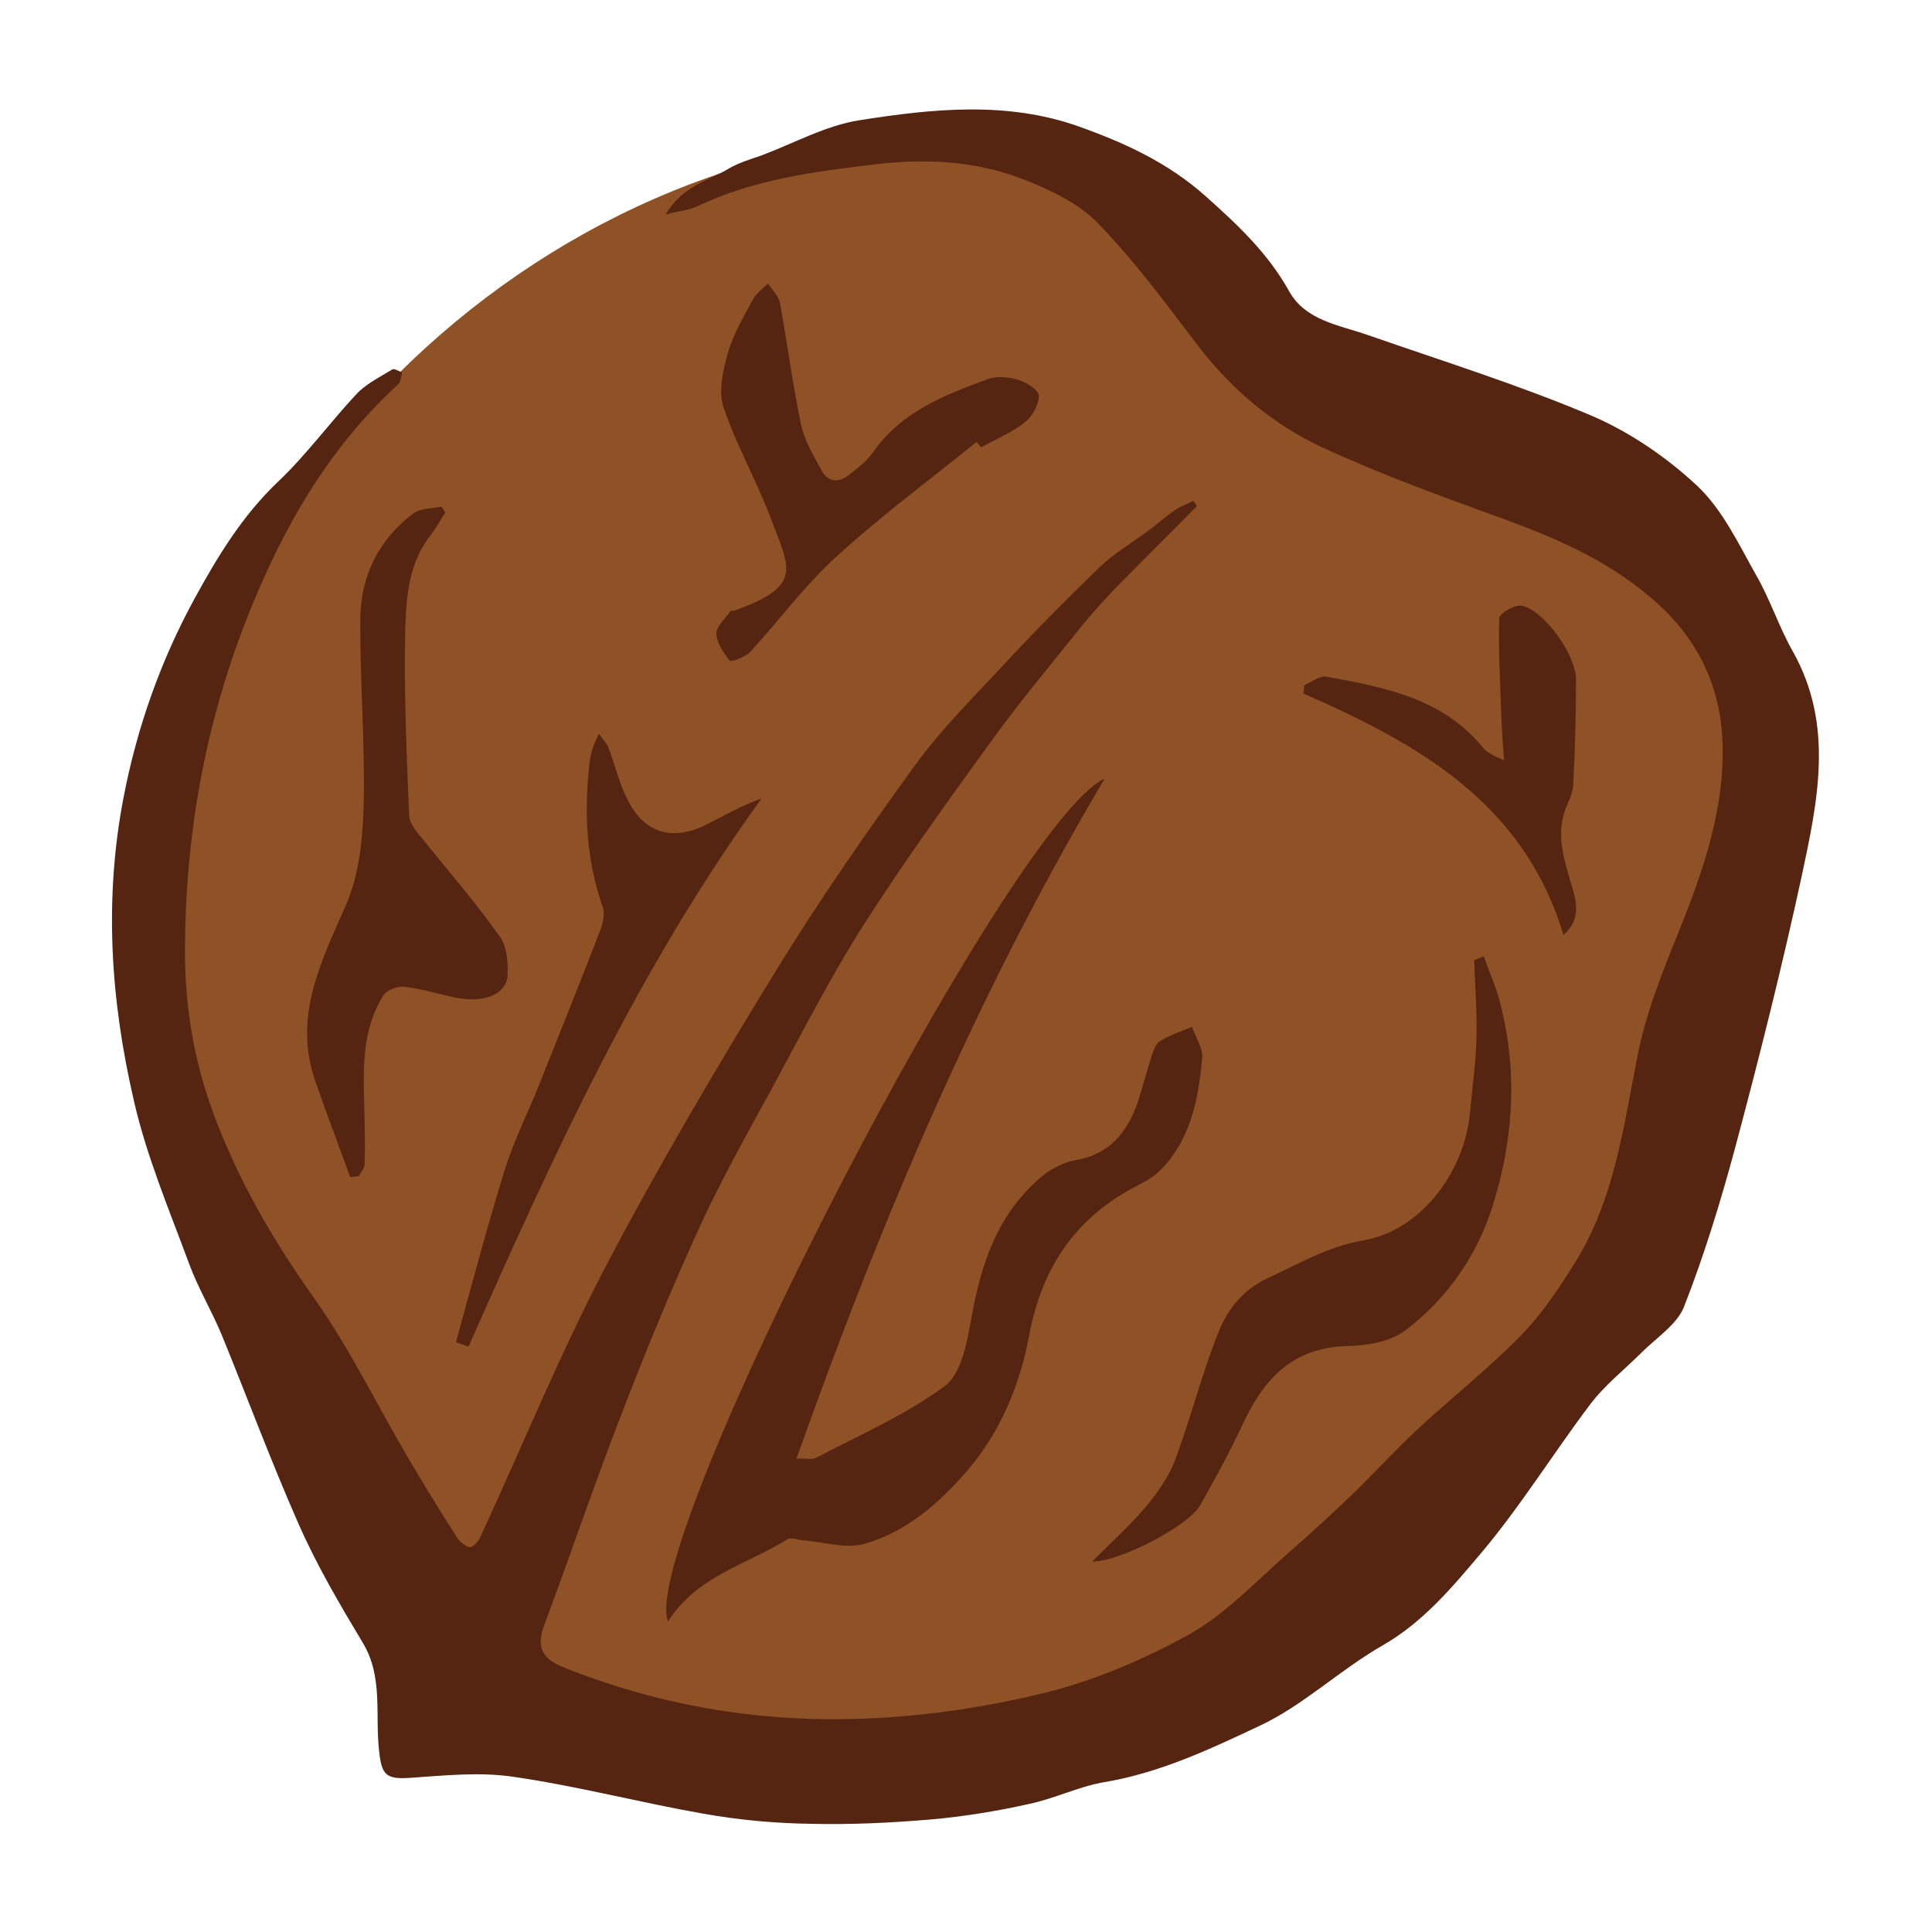
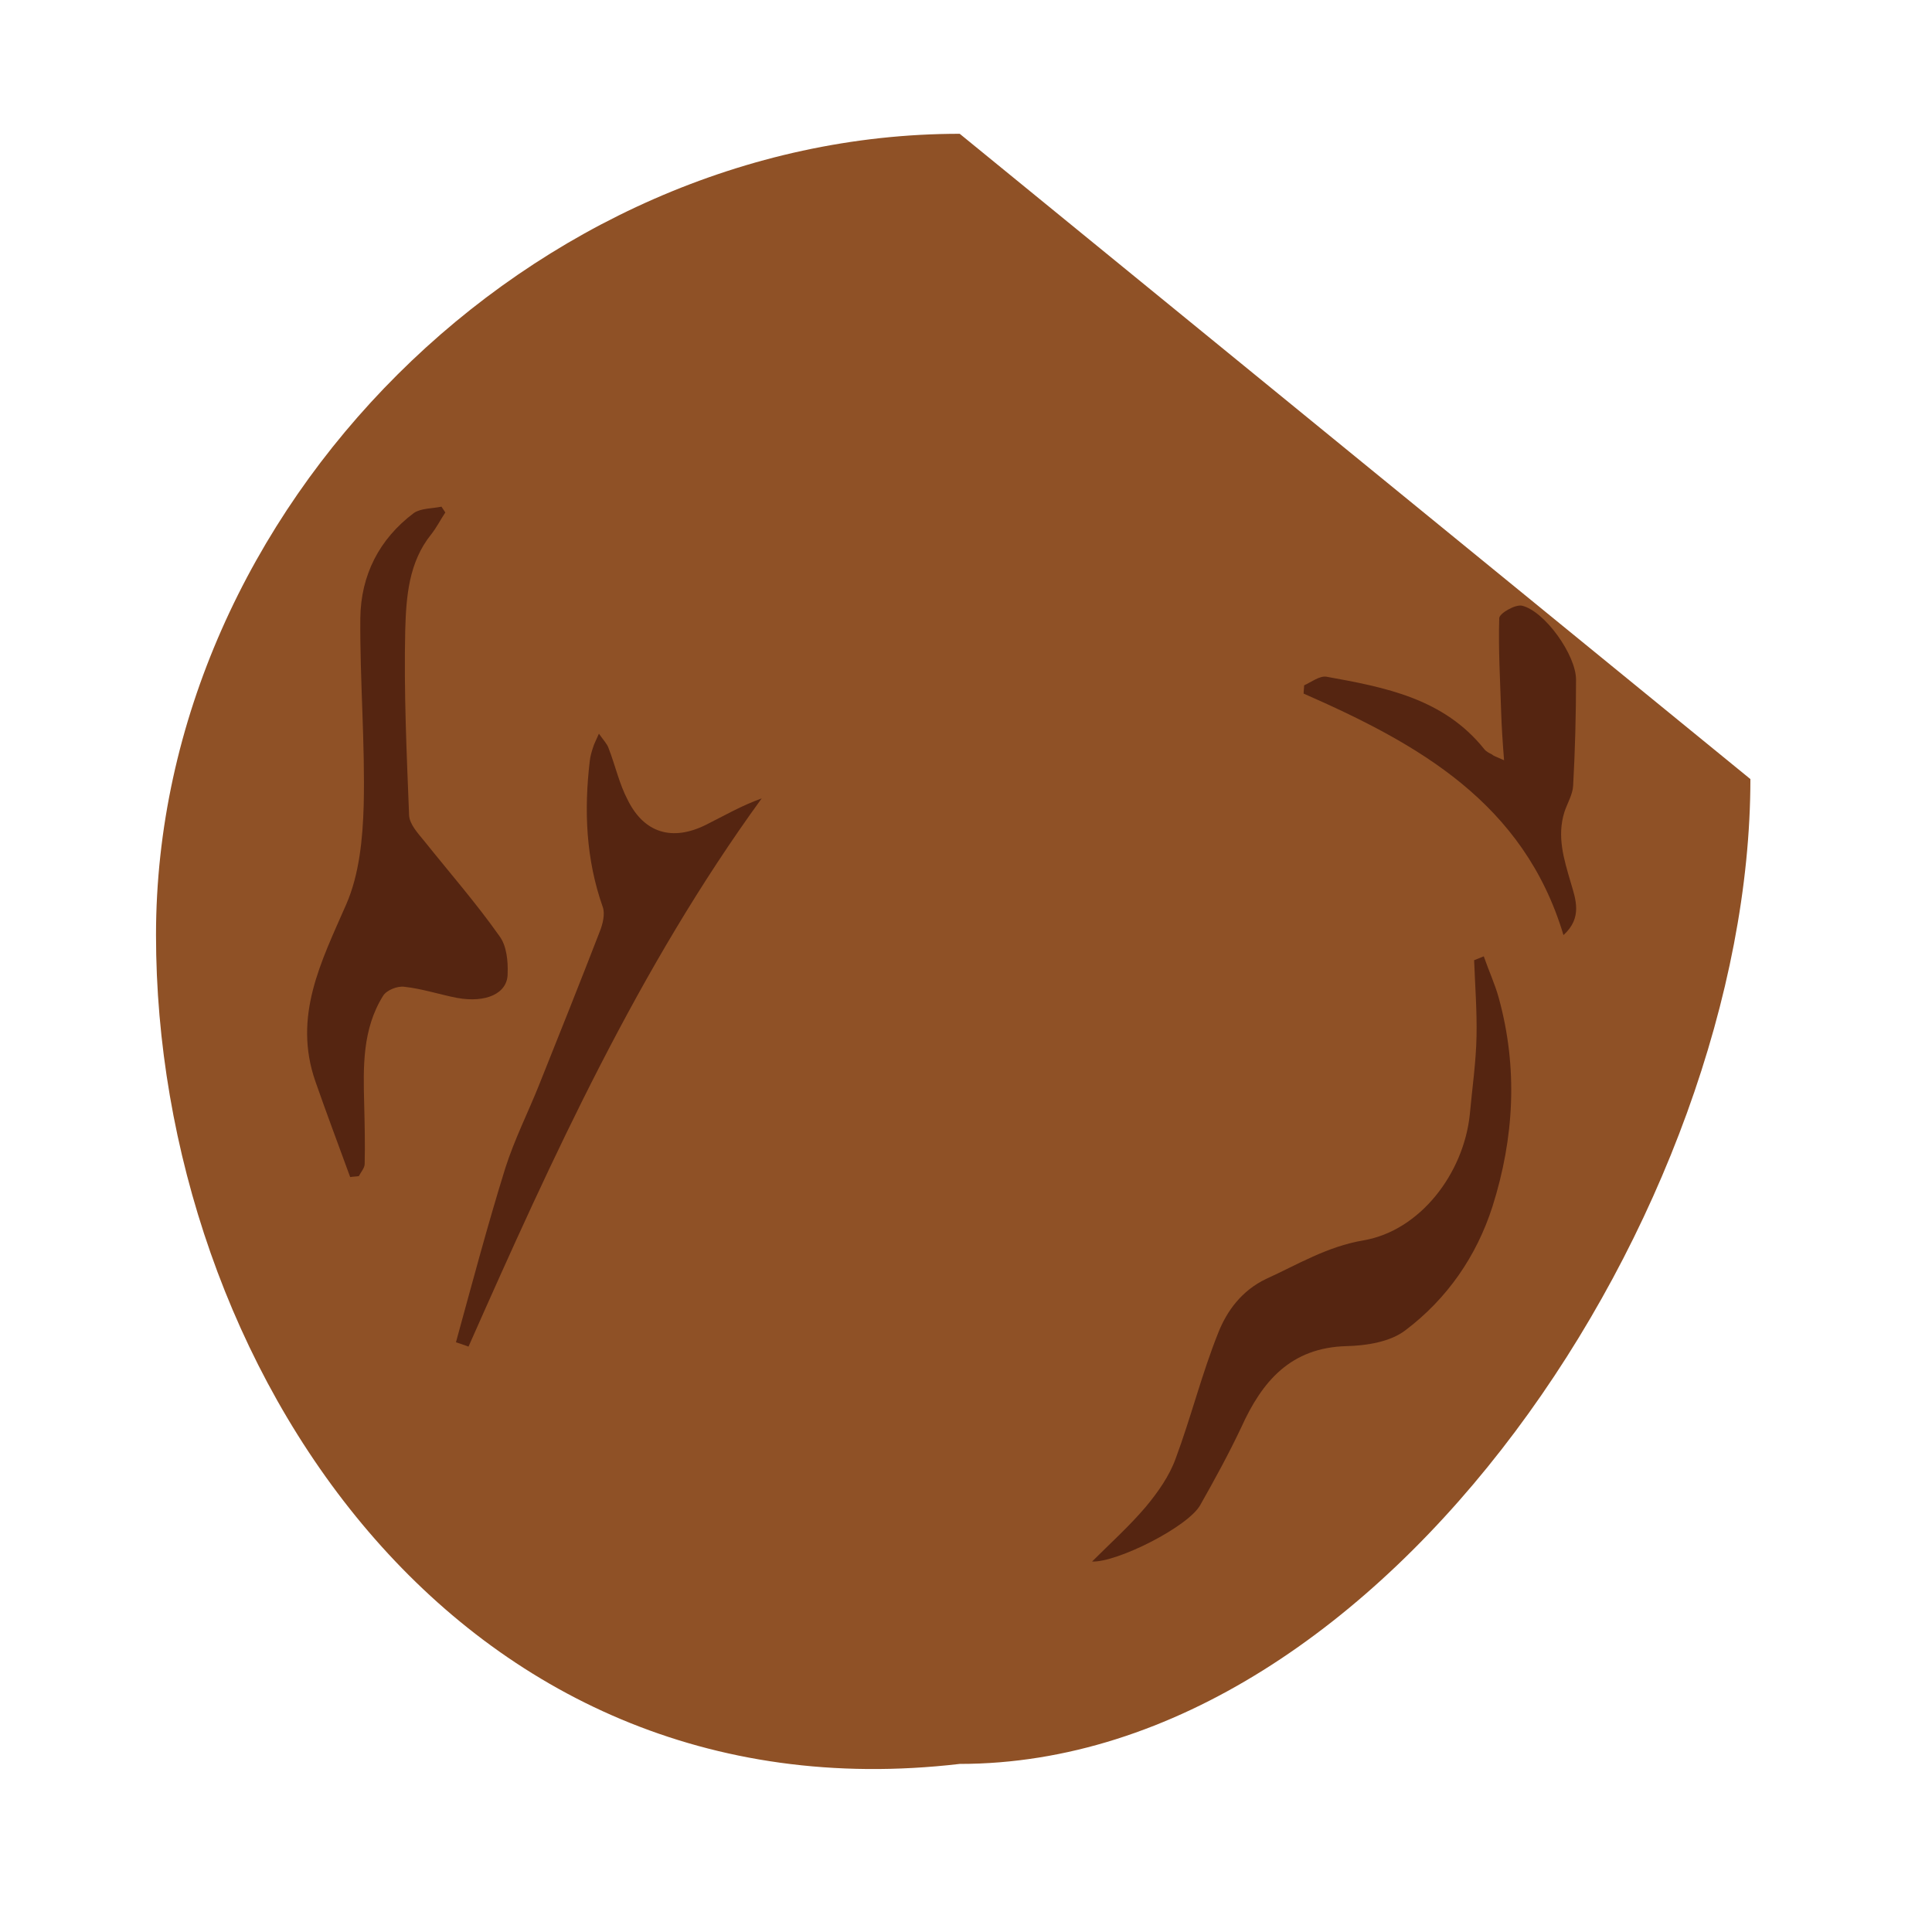
<svg xmlns="http://www.w3.org/2000/svg" data-bbox="23.185 22.661 353.399 354.99" viewBox="0 0 400 400" data-type="color">
  <g>
-     <path d="M362.4 161.3c0 88.4-75.3 203.9-163.7 203.9C94.2 377.4 32.3 282 32.3 193.6s78-165.9 166.4-165.9c19.5-2.3 48.1 28.4 80.2 49 40.6 26.1 83.5 46.8 83.5 84.6z" fill="#8f5126" data-color="1" />
-     <path d="M351.4 100.6c-6.3-5.9-13.9-11.1-21.8-14.5-15.1-6.4-30.8-11.3-46.3-16.7-6-2.1-13-3-16.4-9.1-4.4-7.9-10.6-13.7-17.2-19.6-7.8-7-16.8-11.1-26.3-14.5-14.9-5.3-30.3-3.7-45.5-1.3-7 1.1-13.6 4.8-20.3 7.3-2.3.8-4.7 1.5-6.7 2.7-4.2 2.5-9.5 3.5-13.1 9.5 3-.8 5-.9 6.6-1.7 11.7-5.6 24.4-7.2 37-8.7 10.1-1.2 20.3-.7 29.9 2.9 5.7 2.2 11.8 5 15.9 9.2 7.7 7.9 14.3 16.9 21 25.7 6.9 8.9 15.3 16 25.3 20.7 12.3 5.7 25 10.3 37.7 14.9 11.5 4.2 22.5 9 31.8 17.4 8.5 7.6 13 17.1 13.6 28 .7 14-3.8 27.1-9 40-3.4 8.4-6.9 17.1-8.6 26-2.9 14.7-4.8 29.6-12.9 42.6-3.3 5.3-6.9 10.7-11.3 15.2-6.8 6.9-14.4 12.9-21.5 19.5-4.4 4.1-8.5 8.6-12.8 12.8-4.4 4.2-8.8 8.3-13.4 12.3-6.9 6-13.3 13-21.1 17.3-9.8 5.4-20.5 9.9-31.4 12.4-12.4 2.9-25.2 4.7-38.2 5-20.7.5-40.3-3-59.5-10.6-4.6-1.8-6-4.2-4.2-8.9 5.5-14.7 10.5-29.6 16.2-44.2 5-13 10.3-25.8 16.1-38.5 4.3-9.3 9.3-18.3 14.3-27.4 6.3-11.6 12.3-23.4 19.3-34.5 8.5-13.3 17.8-26.2 27.1-39 5.9-8.1 12.3-15.7 18.5-23.5 2.3-2.8 4.8-5.5 7.3-8.1 5.4-5.5 10.9-10.9 16.3-16.4-.2-.4-.5-.7-.7-1.1-1.2.6-2.6 1.1-3.7 1.8-2 1.4-3.8 3-5.7 4.4-3.3 2.5-7 4.6-10 7.5-6.6 6.4-13.1 12.9-19.4 19.7-6.5 7-13.3 13.7-18.9 21.4-10 13.8-19.8 27.9-28.7 42.4-12.4 20.2-24.5 40.7-35.5 61.7-9.4 18-17.1 36.9-25.6 55.3-.4 1-1.3 2.2-2.2 2.4-.7.1-2-.9-2.6-1.7-3.6-5.6-7.1-11.3-10.5-17.1-6.4-10.9-11.9-22.3-19.1-32.5-8.6-12.1-15.9-24.6-21.1-38.7-4-10.9-5.8-22-5.8-33.2 0-23.8 4.1-47 12.9-69.3 7.2-18.2 16.6-34.8 31.2-48.2.6-.5.6-1.7.9-2.5-.7-.2-1.7-.9-2.1-.6-2.6 1.6-5.5 3-7.5 5.2-5.5 5.9-10.3 12.5-16.1 18-7.4 7-12.6 15.6-17.3 24.2-7 12.8-11.9 26.6-14.7 41.1-4.1 21.2-2.7 42.1 2.1 62.8 2.6 11.5 7.3 22.6 11.4 33.7 1.9 5.2 4.8 10 6.9 15.1 5.3 13 10.2 26.2 15.9 39.1 3.7 8.4 8.4 16.4 13.2 24.4 4.3 7.1 2.5 15 3.4 22.5.5 4.8 1.4 5.8 6.2 5.5 7.3-.5 14.7-1.3 21.8-.2 13.1 1.9 26 5.3 39.1 7.6 7.3 1.3 14.8 2 22.3 2.1 8.3.2 16.5-.2 24.8-.9 6.8-.6 13.6-1.7 20.3-3.2 5.3-1.1 10.3-3.6 15.5-4.5 11.5-1.9 21.9-6.8 32.1-11.6 9.1-4.2 16.7-11.6 25.6-16.7 8.4-4.8 14.5-12.1 20.4-19.1 8.2-9.7 14.9-20.6 22.6-30.8 3-4 7.1-7.2 10.7-10.8 3-3 7.2-5.7 8.7-9.3 4.2-10.7 7.6-21.8 10.6-32.9 5-18.7 9.7-37.4 13.8-56.3 3.3-15.5 6.8-31.3-1.8-46.6-2.9-5.1-4.7-10.8-7.6-15.8-3.7-6.6-7-13.6-12.2-18.5z" fill="#552511" data-color="2" />
-     <path d="M138.3 335.7c6.1-9.5 16.4-11.8 24.7-17 .8-.5 2.1.1 3.2.2 4.3.3 9 1.9 12.9.7 8.7-2.5 15.6-8.6 21.4-15.4 6.7-7.9 10.7-17.6 12.6-27.8 2.6-14.1 9.8-24.6 22.7-31.1 1.4-.7 2.9-1.6 4.1-2.7 6.6-6.4 8.2-14.9 9-23.5.2-2.1-1.4-4.4-2.1-6.5-2.3 1-4.7 1.7-6.7 3-1 .7-1.5 2.5-1.9 3.8-1 3-1.7 6-2.7 9-2.2 6.1-5.8 10.6-12.8 11.8-2.4.4-4.9 1.7-6.8 3.2-9.3 7.7-12.8 18.2-14.8 29.6-.9 4.9-2 11.3-5.4 13.9-8.1 6-17.7 10.2-26.7 14.9-.9.5-2.2.1-4.1.2 17.4-49 37.2-95.9 63.8-140.8-19.5 8.8-96.7 158.3-90.4 174.5z" fill="#552511" data-color="2" />
+     <path d="M362.4 161.3c0 88.4-75.3 203.9-163.7 203.9C94.2 377.4 32.3 282 32.3 193.6s78-165.9 166.4-165.9z" fill="#8f5126" data-color="1" />
    <path d="M83.9 130.4c.2-6.8.7-14 5.4-19.8 1.1-1.4 1.9-3 2.9-4.5-.3-.4-.5-.8-.8-1.2-1.9.4-4.2.3-5.7 1.3-7.2 5.4-11 12.9-11.1 21.8-.1 12.9 1 25.8.7 38.7-.2 6.9-.9 14.3-3.6 20.5-5.2 11.9-11.1 23.2-6.4 36.7 2.3 6.6 4.8 13.2 7.2 19.8.6-.1 1.2-.1 1.8-.2.4-.8 1.2-1.7 1.2-2.5.1-4.1 0-8.3-.1-12.4-.2-7.7-.4-15.5 3.9-22.4.7-1.2 3-2.1 4.4-1.9 3.7.4 7.3 1.6 10.9 2.3 6 1.1 10.5-.9 10.5-5 .1-2.6-.2-5.8-1.7-7.8-4.8-6.8-10.3-13.1-15.5-19.6-1.3-1.6-3.1-3.5-3.2-5.4-.5-12.7-1.1-25.6-.8-38.4z" fill="#552511" data-color="2" />
    <path d="M304.3 230.8c-1.3 12.2-10.3 24-22 26-7.6 1.3-13.6 5-20.2 8-5 2.4-8.1 6.6-9.9 11.2-3.4 8.5-5.6 17.4-8.8 26-1.3 3.6-3.7 7-6.2 10-3.4 4-7.4 7.6-11.1 11.3 5.2.2 19.9-7.2 22.4-11.7 3-5.3 5.9-10.6 8.5-16.1 4.3-9.5 10.2-16.5 21.8-16.8 4.2-.1 9.1-.9 12.2-3.3 8.6-6.5 14.7-15.3 18-25.6 4.5-14.2 5.3-28.7 1.3-43.2-.8-2.9-2.1-5.7-3.1-8.6-.7.3-1.3.5-2 .8.2 5.2.6 10.5.5 15.7-.1 5.4-.9 10.8-1.4 16.3z" fill="#552511" data-color="2" />
    <path d="M126 154.9c-.3-.9-1.1-1.7-2-3-.6 1.4-1 2.1-1.2 2.8-.3.9-.6 1.9-.7 2.9-1.2 10.2-.8 20.3 2.7 30.2.5 1.4 0 3.5-.6 5-4.1 10.6-8.3 21.1-12.5 31.6-2.3 5.8-5.2 11.5-7.1 17.5-3.7 11.9-6.9 24-10.2 36 .9.3 1.8.6 2.6.9 17.4-39.3 35.2-78.4 60.7-113.5-4.2 1.5-7.8 3.6-11.6 5.5-6.9 3.4-12.7 1.7-16.1-5.1-1.8-3.4-2.6-7.2-4-10.8z" fill="#552511" data-color="2" />
-     <path d="M155.3 135c6-6.5 11.3-13.8 17.8-19.7 9.2-8.4 19.3-15.9 29.1-23.8.3.4.6.7.9 1.1 3-1.6 6.3-3 9-5.1 1.6-1.2 2.9-3.6 3-5.5.1-1.1-2.5-2.8-4.1-3.3-1.9-.6-4.4-.9-6.2-.3-9.1 3.3-18.2 6.8-24.1 15.3-1.3 1.8-3.1 3.2-4.9 4.6-2.2 1.8-4.4 1.5-5.7-.9-1.7-3.1-3.6-6.3-4.3-9.7-1.7-8.2-2.8-16.6-4.3-24.9-.3-1.5-1.6-2.8-2.5-4.1-1 1-2.3 1.9-3 3.1-2 3.7-4.2 7.4-5.3 11.3-1 3.6-2 7.9-.9 11.2 2.6 7.8 6.8 15.1 9.7 22.8 4 10.6 6.9 14.2-7.4 19.3-.3.1-.8 0-.9.2-1.1 1.5-2.9 3.1-2.9 4.6.1 1.9 1.5 4 2.8 5.6.4.3 3.2-.8 4.2-1.8z" fill="#552511" data-color="2" />
    <path d="M325.2 182.7c-1.4-4.8-2.9-9.5-1.3-14.6.6-1.8 1.7-3.6 1.8-5.4.4-7.3.6-14.7.6-22 0-5.1-6.5-14.2-11.2-15.3-1.4-.3-4.7 1.6-4.7 2.6-.2 6.5.2 13 .4 19.5.1 3 .3 6.1.6 9.9-1.8-.8-2.2-.9-2.5-1.2-.6-.3-1.2-.6-1.6-1.1-8.4-10.5-20.5-12.8-32.7-15-1.4-.2-3.1 1.1-4.6 1.8 0 .6-.1 1.1-.1 1.7 23.7 10.4 45.6 22.6 53.8 50 4-3.6 2.5-7.5 1.5-10.9z" fill="#552511" data-color="2" />
  </g>
</svg>